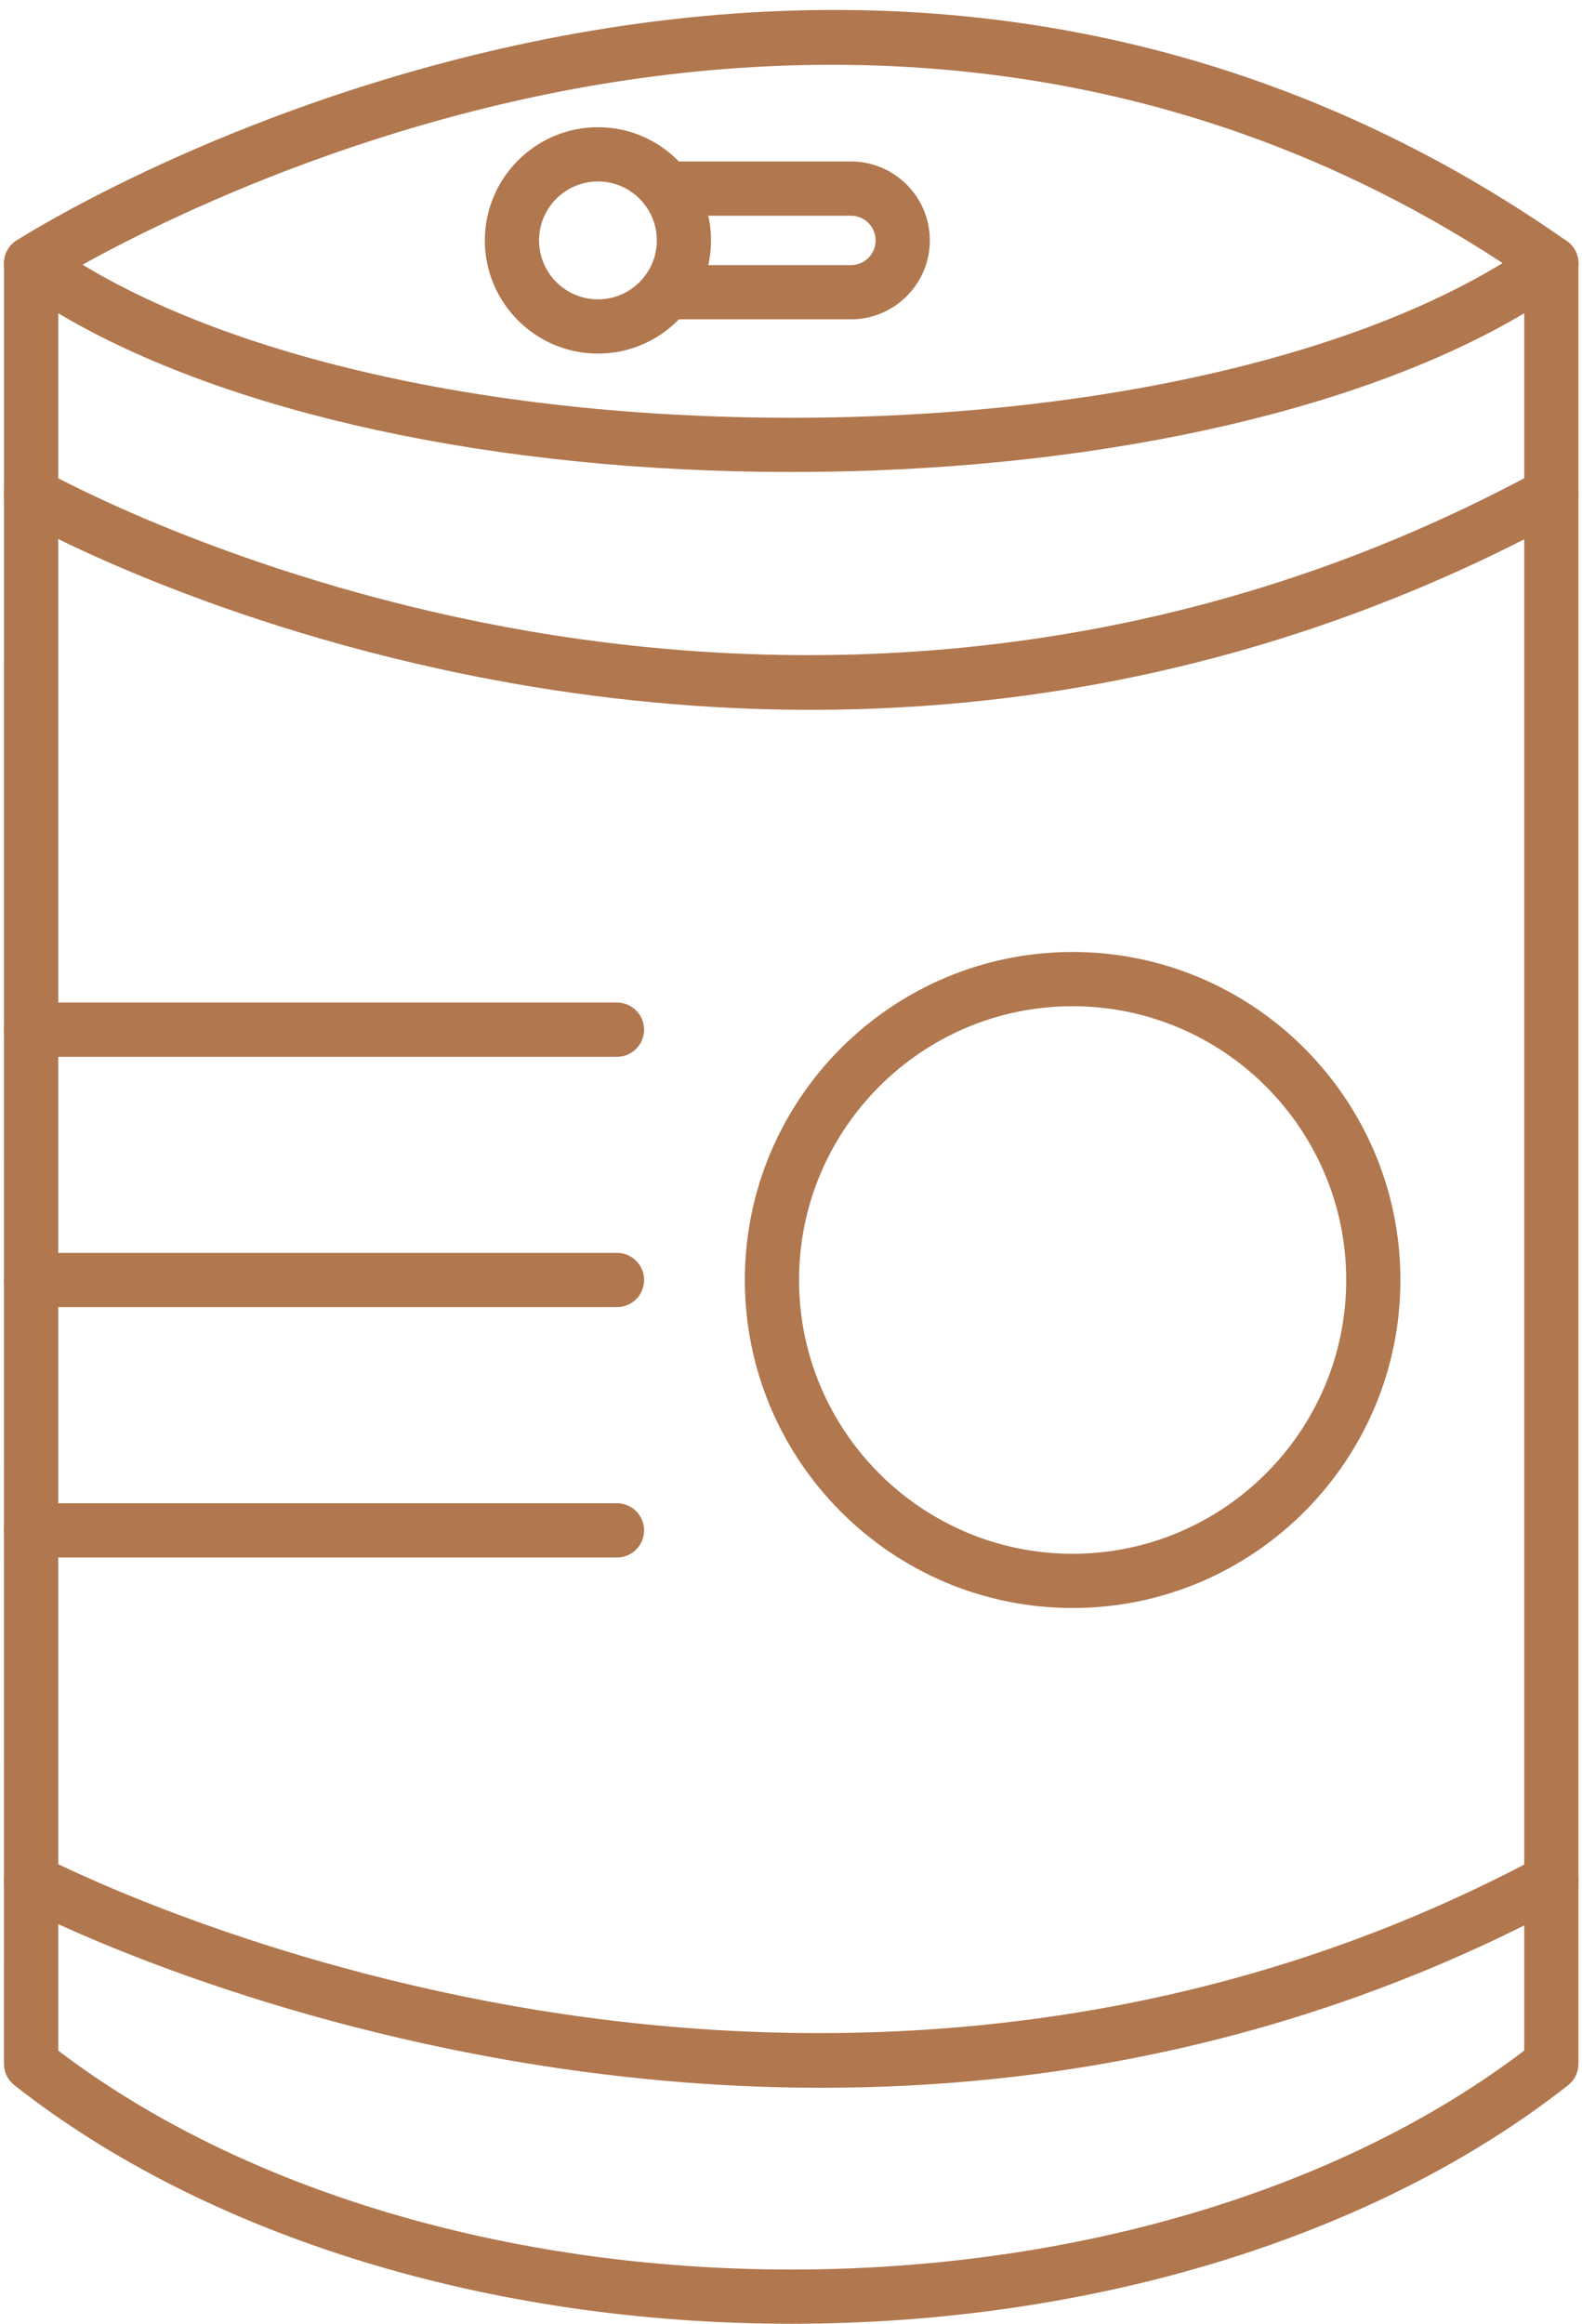
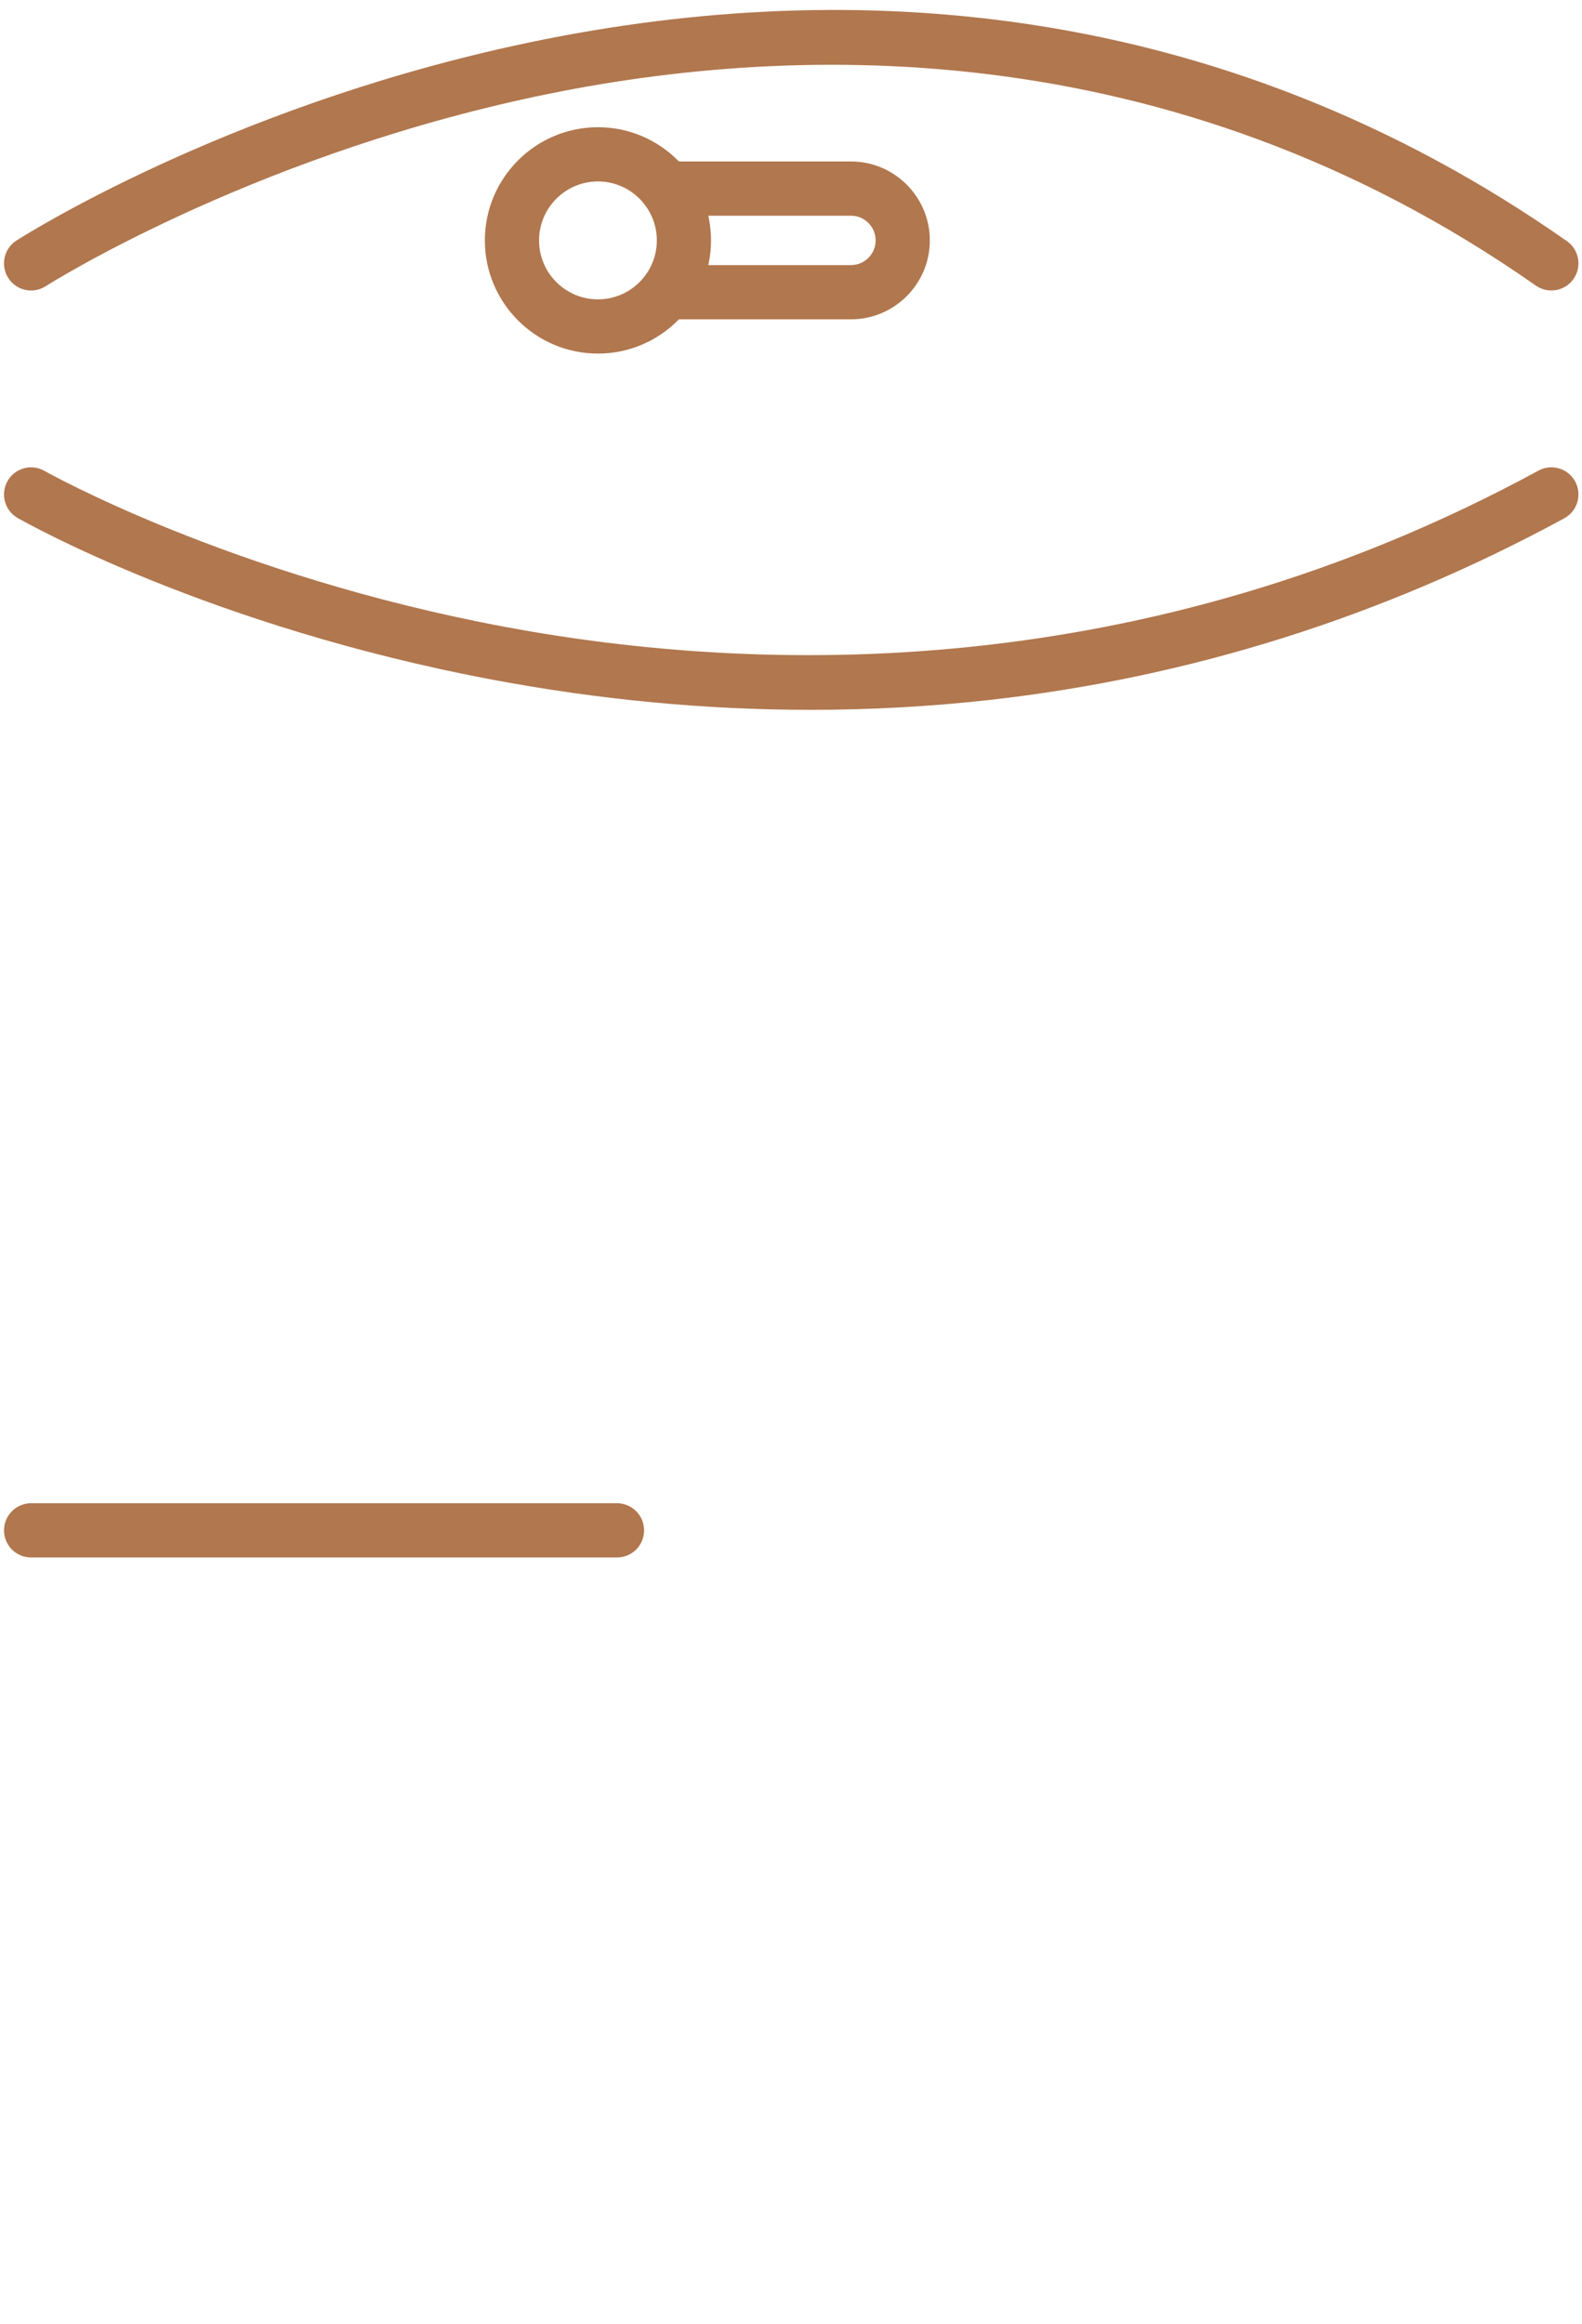
<svg xmlns="http://www.w3.org/2000/svg" clip-rule="evenodd" fill="#b1774e" fill-rule="evenodd" height="514.2" image-rendering="optimizeQuality" preserveAspectRatio="xMidYMid meet" shape-rendering="geometricPrecision" text-rendering="geometricPrecision" version="1" viewBox="80.8 -2.2 350.3 514.2" width="350.3" zoomAndPan="magnify">
  <g>
    <g>
      <g>
        <g id="change1_9">
-           <path d="M256 511.99c-66.66,0 -129.36,-19.24 -172.02,-52.79 -1.45,-1.14 -2.3,-2.87 -2.3,-4.71l0.01 -398.41c0,-2.25 1.25,-4.31 3.25,-5.34 2,-1.03 4.4,-0.85 6.23,0.45 34.21,24.45 95.83,39.05 164.83,39.05 69,0 130.61,-14.6 164.82,-39.05 1.83,-1.3 4.24,-1.48 6.24,-0.45 2,1.03 3.25,3.09 3.25,5.34l0 398.41c0,1.84 -0.84,3.57 -2.29,4.71 -42.66,33.55 -105.36,52.79 -172.02,52.79zm-162.31 -60.45c40.53,30.82 99.48,48.45 162.31,48.45 62.83,0 121.78,-17.63 162.31,-48.45l0 -384.42c-37.3,22.13 -96.78,35.12 -162.31,35.12 -65.53,0 -125.02,-13 -162.31,-35.12l0 384.42z" />
-         </g>
+           </g>
        <g id="change1_7">
-           <path d="M262.71 459.77c-23.15,0 -46.72,-2.1 -70.47,-6.3 -63.45,-11.22 -105.6,-33.23 -107.36,-34.16 -2.93,-1.55 -4.05,-5.18 -2.5,-8.11 1.55,-2.93 5.18,-4.04 8.1,-2.5l0 0c0.42,0.22 42.55,22.18 104.25,33.02 56.67,9.97 142.02,12.33 226.75,-33.01 2.92,-1.56 6.56,-0.46 8.12,2.46 1.57,2.93 0.46,6.56 -2.46,8.12 -38.83,20.78 -81.01,33.71 -125.35,38.43 -12.85,1.37 -25.9,2.05 -39.08,2.05z" />
-         </g>
+           </g>
        <g id="change1_1">
          <path d="M260.34 154.87c-23.17,0 -46.64,-2.21 -70.16,-6.61 -62.86,-11.77 -103.76,-34.87 -105.47,-35.84 -2.88,-1.65 -3.88,-5.31 -2.23,-8.19 1.64,-2.88 5.3,-3.87 8.18,-2.23l0 0c0.4,0.23 41.18,23.2 102.17,34.55 56.03,10.42 141.19,12.88 228.62,-34.61 2.91,-1.58 6.56,-0.51 8.14,2.4 1.58,2.92 0.5,6.56 -2.41,8.14 -40.05,21.76 -82.98,35.29 -127.61,40.24 -12.94,1.43 -26.04,2.15 -39.23,2.15z" />
        </g>
        <g id="change1_3">
          <path d="M87.69 62.08c-1.98,0 -3.91,-0.98 -5.06,-2.77 -1.79,-2.79 -0.97,-6.5 1.82,-8.29 1.83,-1.17 45.58,-28.9 109.94,-43.05 37.88,-8.33 74.98,-10.14 110.27,-5.37 44.2,5.97 85.61,22.31 123.1,48.56 2.71,1.9 3.37,5.64 1.47,8.36 -1.9,2.71 -5.65,3.37 -8.36,1.47 -81.31,-56.95 -166.64,-53.89 -223.9,-41.3 -62.29,13.69 -105.62,41.16 -106.05,41.44 -1,0.64 -2.12,0.95 -3.23,0.95z" />
        </g>
        <g>
          <g id="change1_2">
            <path d="M213.2 76.04c-13.81,0 -25.04,-11.23 -25.04,-25.04 0,-13.81 11.23,-25.05 25.04,-25.05 13.81,0 25.04,11.24 25.04,25.05 0,13.81 -11.23,25.04 -25.04,25.04zm0 -38.09c-7.19,0 -13.04,5.85 -13.04,13.05 0,7.19 5.85,13.04 13.04,13.04 7.19,0 13.04,-5.85 13.04,-13.04 0,-7.2 -5.85,-13.05 -13.04,-13.05z" />
          </g>
          <g id="change1_8">
            <path d="M269.23 68.46l-40.82 0c-3.31,0 -6,-2.69 -6,-6 0,-3.31 2.69,-6 6,-6l40.82 0c3.01,0 5.46,-2.45 5.46,-5.46 0,-3.02 -2.45,-5.47 -5.46,-5.47l-40.82 0c-3.31,0 -6,-2.68 -6,-6 0,-3.31 2.69,-6 6,-6l40.82 0c9.62,0 17.46,7.83 17.46,17.46 0,9.64 -7.84,17.47 -17.46,17.47z" />
          </g>
        </g>
        <g id="change1_10">
-           <path d="M217.42 231.64l-129.73 0c-3.32,0 -6,-2.69 -6,-6 0,-3.31 2.68,-6 6,-6l129.73 0c3.32,0 6,2.69 6,6 0,3.31 -2.68,6 -6,6z" />
-         </g>
+           </g>
        <g id="change1_4">
-           <path d="M217.42 287.03l-129.73 0c-3.32,0 -6,-2.68 -6,-6 0,-3.31 2.68,-6 6,-6l129.73 0c3.32,0 6,2.69 6,6 0,3.32 -2.68,6 -6,6z" />
-         </g>
+           </g>
        <g id="change1_5">
          <path d="M217.42 342.43l-129.73 0c-3.32,0 -6,-2.69 -6,-6 0,-3.31 2.68,-6 6,-6l129.73 0c3.32,0 6,2.69 6,6 0,3.31 -2.68,6 -6,6z" />
        </g>
        <g id="change1_6">
-           <path d="M318.3 353.61c-40.01,0 -72.57,-32.56 -72.57,-72.58 0,-40.02 32.56,-72.58 72.57,-72.58 40.03,0 72.59,32.56 72.59,72.58 0,40.02 -32.56,72.58 -72.59,72.58zm0 -133.16c-33.4,0 -60.57,27.18 -60.57,60.58 0,33.41 27.17,60.58 60.57,60.58 33.41,0 60.59,-27.17 60.59,-60.58 0,-33.4 -27.18,-60.58 -60.59,-60.58z" />
-         </g>
+           </g>
      </g>
    </g>
  </g>
</svg>